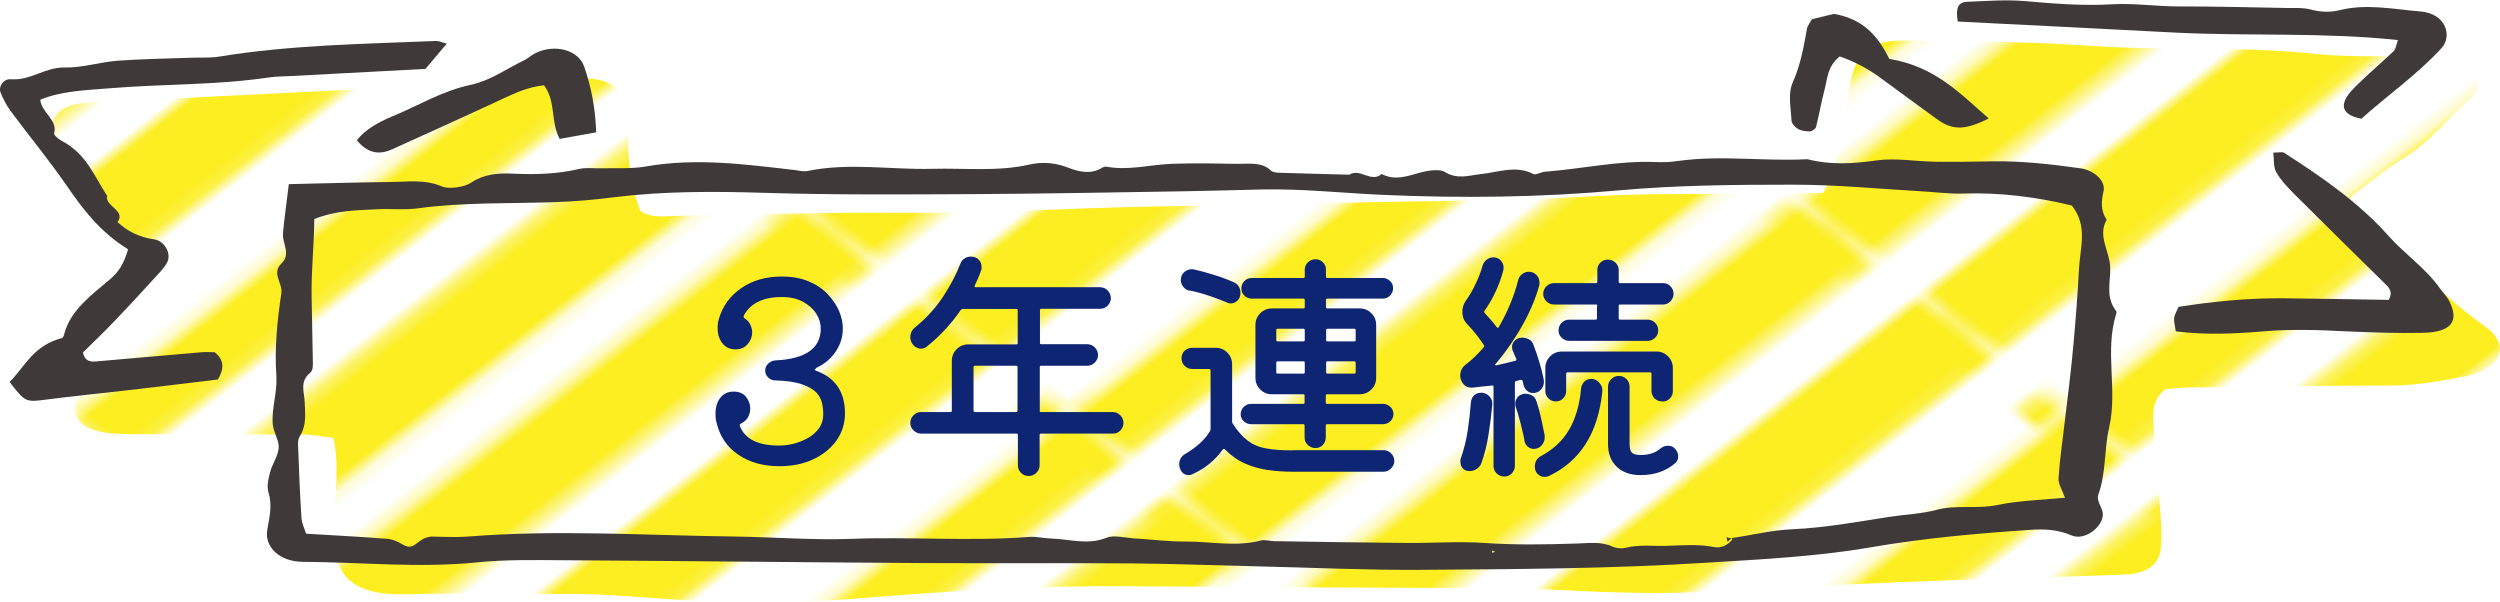
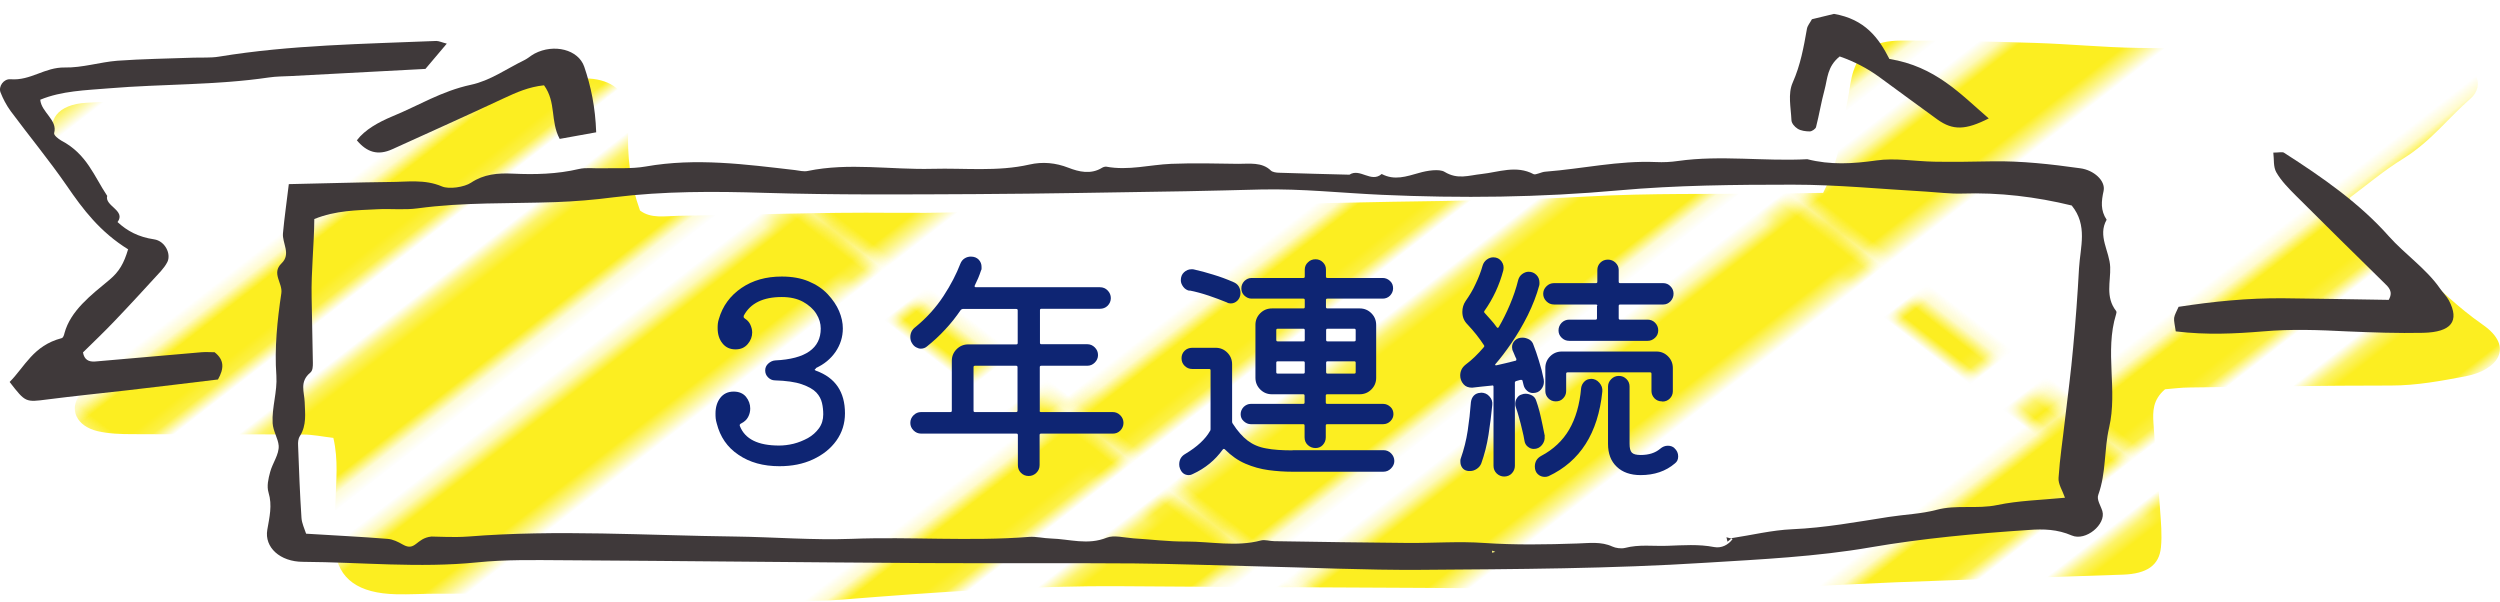
<svg xmlns="http://www.w3.org/2000/svg" id="_レイヤー_2" data-name="レイヤー 2" viewBox="0 0 140.39 33.78">
  <defs>
    <style>
      .cls-1 {
        fill: #fff;
      }

      .cls-2 {
        fill: #0e2573;
      }

      .cls-3 {
        fill: #3f393a;
      }

      .cls-4 {
        fill: none;
      }

      .cls-5 {
        fill: url(#yellow-shima);
      }

      .cls-6 {
        fill: #fcee21;
        stroke: #fcee21;
        stroke-miterlimit: 10;
        stroke-width: 4px;
      }
    </style>
    <pattern id="yellow-shima" x="0" y="0" width="45.35" height="45.35" patternTransform="translate(-7080.31 3657.18) rotate(37.76) scale(.77 .75) skewX(-14.05)" patternUnits="userSpaceOnUse" viewBox="0 0 45.35 45.35">
      <g>
        <rect class="cls-4" x="0" width="45.35" height="45.35" />
        <rect class="cls-6" x="45.35" y="45.35" width="2.83" height="45.35" />
        <g>
          <rect class="cls-6" x="0" y="45.35" width="2.83" height="45.35" />
          <rect class="cls-6" x="11.34" y="45.35" width="2.84" height="45.35" />
          <rect class="cls-6" x="22.68" y="45.35" width="2.84" height="45.35" />
          <rect class="cls-6" x="34.02" y="45.35" width="2.83" height="45.35" />
        </g>
        <rect class="cls-6" x="45.35" y="0" width="2.83" height="45.35" />
        <g>
          <rect class="cls-1" x="0" y="0" width="45.35" height="45.35" />
          <rect class="cls-6" x="0" y="0" width="2.83" height="45.35" />
          <rect class="cls-6" x="11.34" y="0" width="2.84" height="45.35" />
          <rect class="cls-6" x="22.68" y="0" width="2.84" height="45.35" />
-           <rect class="cls-6" x="34.02" y="0" width="2.83" height="45.35" />
        </g>
        <rect class="cls-6" x="45.35" y="-45.35" width="2.83" height="45.35" />
        <g>
          <rect class="cls-6" x="0" y="-45.35" width="2.83" height="45.35" />
          <rect class="cls-6" x="11.34" y="-45.35" width="2.84" height="45.35" />
          <rect class="cls-6" x="22.68" y="-45.35" width="2.84" height="45.35" />
          <rect class="cls-6" x="34.02" y="-45.35" width="2.83" height="45.35" />
        </g>
      </g>
    </pattern>
  </defs>
  <g id="_変更" data-name="変更">
    <g>
      <g>
        <path class="cls-5" d="M102.37,10.85c.97-1.89,1.06-3.64,1.41-5.36,.1-.51,.14-1.04,.31-1.53,.4-1.16,1.13-1.67,2.66-1.68,2.51-.01,5.02,.05,7.53,.13,1.92,.06,3.83,.25,5.75,.28,3.34,.06,6.68-.02,10.02,.34,1.89,.2,3.84,.09,5.77,.14,.66,.02,1.35,.03,1.97,.18,1.25,.31,1.8,1.44,.94,2.19-1.27,1.11-2.24,2.42-3.78,3.37-1.1,.68-2.05,1.49-2.99,2.19,.06,.27,.04,.44,.13,.51,2.64,2.08,4.52,4.66,7.34,6.63,1.79,1.25,.83,2.55-.97,2.89-1.38,.26-2.75,.52-4.19,.52-3.77,0-7.53,.06-11.3,.11-.49,0-.99,.07-1.39,.1-.7,.6-.69,1.26-.65,1.9,.1,1.61,.26,3.23,.37,4.84,.05,.71,.12,1.43,.05,2.14-.1,1.01-.79,1.48-2.13,1.53-4.26,.15-8.52,.26-12.77,.43-4,.16-8,.42-12.01,.58-1.5,.06-3,0-4.5-.04-1.5-.04-3-.17-4.5-.19-7.45-.06-14.9-.07-22.36-.13-5.28-.04-10.52,.33-15.77,.75-1.82,.15-3.68,0-5.52,.08-3.11,.14-6.17-.36-9.26-.39-2.67-.03-5.35-.02-8.03-.02-.75,0-1.51,.05-2.26,.03-2.1-.05-3.24-.84-3.43-2.49-.1-.9,0-1.81,.03-2.72,.03-1.16,.17-2.32-.12-3.57-.61-.07-1.16-.19-1.72-.19-3.18-.02-6.37,0-9.55-.02-.66,0-1.35-.02-1.98-.17-1.17-.28-1.61-1.22-.99-2.04,.29-.39,.68-.74,1.09-1.06,1.68-1.3,2.75-2.93,4.06-4.43,.13-.15,.15-.37,.25-.63-.23-.29-.44-.65-.76-.93-2.25-2.03-3.85-4.39-5.57-6.69-.13-.17-.26-.34-.36-.51-.67-1.14,.06-2.07,1.68-2.15,4.92-.24,9.83-.49,14.75-.73,4.34-.21,8.67-.41,13.01-.63,1.29-.07,2.3,.45,2.56,1.43,.12,.44,.11,.9,.09,1.35-.07,1.56,.11,3.11,.66,4.63,.61,.47,1.4,.31,2.13,.3,4.02-.05,8.03-.21,12.05-.17,5.02,.05,10.03-.28,15.04-.36,4.35-.06,8.69-.18,13.04-.26,3.68-.06,7.35-.09,11.03-.3,3.42-.19,6.86-.12,10.29-.16,.91-.01,1.82-.02,2.84-.04Z" />
        <path class="cls-3" d="M16.22,10.34c1.98-.04,3.82-.1,5.66-.12,.98,0,1.96-.17,2.94,.25,.39,.17,1.26,.04,1.63-.21,.72-.48,1.5-.55,2.33-.51,1.26,.06,2.5,.03,3.73-.26,.39-.09,.83-.03,1.25-.04,.84-.02,1.7,.04,2.5-.1,2.83-.5,5.6-.12,8.38,.2,.24,.03,.5,.1,.72,.05,2.32-.48,4.67-.06,7-.12,1.82-.05,3.65,.17,5.45-.24,.74-.17,1.47-.1,2.19,.18,.59,.23,1.26,.39,1.89,0,.06-.04,.17-.07,.24-.06,1.24,.23,2.43-.11,3.64-.16,1.25-.05,2.51-.02,3.76,0,.64,0,1.34-.11,1.84,.38,.08,.08,.3,.12,.46,.12,1.32,.04,2.63,.08,3.95,.11,.59-.39,1.22,.48,1.81-.04,.72,.38,1.38,.14,2.1-.06,.44-.13,1.14-.24,1.43-.06,.74,.45,1.34,.2,2.09,.12,.93-.1,1.94-.51,2.91,.01,.12,.06,.44-.13,.67-.14,2.07-.16,4.1-.63,6.2-.54,.41,.02,.84,0,1.24-.06,2.41-.34,4.84,.03,7.26-.1,1.29,.33,2.55,.26,3.88,.07,1.04-.15,2.17,.05,3.25,.07,1.08,.02,2.15,0,3.23-.02,1.65-.03,3.33,.16,4.97,.39,.76,.1,1.43,.7,1.31,1.27-.13,.59-.18,1.09,.17,1.62-.52,.91,.17,1.77,.2,2.66,.03,.81-.28,1.68,.33,2.46,.04,.05,.02,.13,0,.19-.65,2.1,.1,4.25-.39,6.36-.29,1.25-.16,2.54-.61,3.78-.1,.27,.14,.61,.23,.91,.22,.74-.93,1.71-1.72,1.37-.81-.35-1.58-.37-2.4-.31-3,.2-5.96,.47-8.92,.98-3,.52-6.13,.67-9.21,.86-5.34,.34-10.7,.36-16.06,.4-3.09,.02-6.19-.13-9.29-.2-2.25-.05-4.5-.14-6.75-.16-3.93-.03-7.86,0-11.8-.02-6.78-.04-13.56-.12-20.34-.16-1.59-.01-3.2-.04-4.77,.12-3.27,.33-6.52-.01-9.78-.03-1.3,0-2.18-.82-2.01-1.8,.12-.7,.29-1.37,.07-2.09-.11-.36-.01-.78,.09-1.15,.13-.5,.51-.99,.48-1.48-.03-.4-.31-.81-.34-1.26-.05-.9,.27-1.76,.21-2.68-.11-1.54,.05-3.1,.28-4.63,.08-.57-.57-1.11,.01-1.67,.55-.53,.03-1.13,.08-1.69,.08-.88,.21-1.76,.33-2.77ZM97.24,30.22c1.13-.17,2.26-.45,3.4-.5,1.85-.08,3.62-.41,5.42-.69,.9-.14,1.83-.17,2.69-.4,1.12-.3,2.27-.03,3.41-.27,1.19-.25,2.46-.28,3.8-.41-.14-.41-.39-.77-.36-1.12,.07-1.09,.24-2.17,.36-3.25,.16-1.36,.34-2.71,.46-4.07,.14-1.48,.25-2.97,.33-4.45,.07-1.19,.5-2.4-.41-3.52-2.01-.49-4.06-.74-6.17-.67-.66,.02-1.34-.07-2-.11-2.5-.14-4.97-.39-7.5-.39-3.27,0-6.52,.03-9.77,.32-4.42,.4-8.86,.45-13.3,.25-2.25-.1-4.49-.35-6.76-.3-1.42,.03-2.84,.08-4.27,.1-3.93,.06-7.86,.14-11.8,.16-3.94,.02-7.88,.05-11.81-.07-2.86-.09-5.69-.1-8.51,.25-1.07,.14-2.16,.23-3.24,.27-2.59,.09-5.19,0-7.76,.35-.73,.1-1.51,.01-2.26,.05-1.15,.06-2.33,.06-3.54,.55-.01,1.46-.18,2.92-.15,4.4,.02,1.23,.05,2.45,.07,3.68,0,.19,0,.43-.15,.55-.61,.51-.33,1.08-.31,1.65,.02,.64,.12,1.29-.27,1.91-.1,.15-.11,.36-.1,.53,.05,1.35,.1,2.71,.19,4.06,.02,.31,.17,.61,.26,.89,1.59,.1,3.08,.17,4.57,.29,.3,.02,.6,.17,.86,.32,.72,.41,.73-.36,1.61-.45,.39,0,1.23,.06,2.06,0,5.01-.4,10.02-.06,15.02,0,2.17,.03,4.34,.21,6.5,.13,3.33-.13,6.65,.15,9.97-.11,.41-.03,.83,.08,1.24,.09,1.04,.03,2.06,.39,3.14-.05,.38-.15,.98,0,1.48,.04,.99,.06,1.99,.19,2.98,.18,1.39,0,2.79,.31,4.19-.06,.22-.06,.5,.04,.75,.04,2.51,.04,5.01,.08,7.52,.1,1.42,.01,2.85-.1,4.26,0,1.75,.12,3.49,.09,5.24,.03,.66-.02,1.33-.12,1.96,.17,.19,.09,.5,.13,.71,.08,.8-.21,1.59-.09,2.38-.12,.89-.03,1.75-.1,2.63,.07,.42,.08,.8-.13,1.03-.44,0,0-.04-.05-.04-.05Zm-13.45,.69v.13s.18-.05,.18-.05l-.18-.07Z" />
        <path class="cls-3" d="M7.21,14.01c-1.59-.98-2.55-2.25-3.46-3.58-.98-1.42-2.11-2.79-3.15-4.19-.24-.33-.43-.69-.57-1.05-.13-.33,.17-.77,.56-.74,1.14,.09,1.91-.68,3.05-.66,.98,.02,1.96-.3,2.95-.38,1.4-.1,2.81-.12,4.22-.17,.5-.02,1.01,.02,1.49-.06,4.02-.66,8.12-.71,12.2-.88,.15,0,.31,.08,.59,.15-.41,.48-.8,.95-1.2,1.42-2.54,.14-5.04,.27-7.54,.4-.42,.02-.84,.02-1.25,.08-2.97,.44-5.99,.36-8.98,.61-1.31,.11-2.65,.14-3.86,.64,.06,.71,.99,1.14,.78,1.87-.03,.12,.23,.33,.41,.43,1.43,.75,1.84,2.01,2.57,3.1-.16,.57,1.07,.82,.58,1.47,.54,.5,1.17,.84,2.05,.97,.62,.09,.97,.82,.75,1.27-.09,.18-.22,.35-.36,.51-.86,.94-1.72,1.88-2.6,2.8-.59,.62-1.22,1.22-1.78,1.77,.07,.41,.32,.54,.69,.51,1.99-.17,3.98-.35,5.97-.52,.24-.02,.49,0,.73,0,.55,.43,.54,.91,.19,1.53-1.65,.2-3.38,.41-5.11,.61-1.49,.17-2.98,.32-4.46,.51-1.24,.16-1.23,.18-2.13-.98,.86-.86,1.32-2.04,2.92-2.46,.09-.02,.14-.18,.16-.28,.34-1.26,1.48-2.13,2.53-3,.55-.46,.81-.93,1.04-1.7Z" />
        <path class="cls-3" d="M122.18,18.6c-.05-.37-.11-.56-.09-.75,.03-.19,.14-.36,.25-.62,1.94-.3,3.91-.5,5.91-.48,1.98,.02,3.97,.06,5.89,.09,.27-.47,0-.71-.27-.97-1.66-1.63-3.31-3.25-4.95-4.89-.41-.41-.82-.83-1.09-1.3-.18-.32-.12-.72-.17-1.11,.3,0,.5-.05,.59,0,2.19,1.4,4.27,2.86,5.9,4.7,.89,1,2.11,1.83,2.87,2.93,.16,.23,.37,.43,.5,.67,.61,1.16,.15,1.78-1.44,1.82-1.42,.03-2.84-.02-4.26-.08-1.58-.08-3.15-.14-4.74,0-1.57,.13-3.16,.21-4.89,0Z" />
-         <path class="cls-3" d="M132.58,6.66c-.88-.17-1.1-.57-.88-1.05,.16-.35,.48-.67,.79-.96,.62-.6,1.3-1.18,1.93-1.78,.13-.13,.13-.33,.24-.62-4.22-.45-8.39-.21-12.52-.42-4.08-.21-8.15-.42-12.2-.62-.13-.77,.02-1.09,.54-1.11,1.07-.04,2.12-.13,3.21-.04,1.62,.14,3.26,.28,4.94,.18,1.19-.07,2.45,.12,3.69,.12,2.06,0,4.13,.05,6.19,.09,.41,0,.85-.02,1.23,.08,.58,.15,1.09,.18,1.69,.03,1.48-.36,3.01-.04,4.47,.08,1.5,.12,1.8,1.41,1.21,2.06-1.35,1.47-3.06,2.67-4.52,3.98Z" />
+         <path class="cls-3" d="M132.58,6.66Z" />
        <path class="cls-3" d="M33.48,7.43c-.79,.14-1.41,.25-2.05,.37-.54-1-.18-2.05-.88-3.01-.86,.09-1.55,.4-2.26,.73-2.07,.97-4.17,1.91-6.26,2.86-.81,.37-1.43,.17-1.99-.5,.45-.6,1.22-1.02,1.98-1.34,1.47-.6,2.76-1.42,4.43-1.78,1.08-.23,2-.9,2.99-1.38,.21-.1,.37-.26,.58-.37,1.09-.57,2.46-.23,2.79,.74,.38,1.12,.62,2.26,.67,3.68Z" />
        <path class="cls-3" d="M101.75,1.08c.43-.1,.82-.2,1.24-.3,1.74,.3,2.51,1.35,3.11,2.53,2.58,.42,3.98,1.96,5.58,3.34-1.3,.66-2.01,.68-2.87,.07-1.1-.79-2.18-1.6-3.27-2.39-.67-.49-1.42-.88-2.23-1.16-.71,.57-.68,1.25-.85,1.87-.19,.7-.3,1.4-.48,2.1-.03,.1-.23,.24-.35,.24-.23,0-.51-.04-.68-.15-.18-.11-.35-.32-.35-.49-.03-.7-.21-1.47,.07-2.1,.44-.99,.62-2,.8-3.02,.03-.18,.18-.35,.27-.52Z" />
        <path class="cls-3" d="M97.28,30.26c-.11-.03-.22-.06-.33-.09,.02,.08,.04,.17,.06,.25,.08-.07,.16-.14,.24-.2l.04,.05Z" />
      </g>
      <g>
        <path class="cls-2" d="M45.82,20.7s-.07,.04-.07,.06,.03,.04,.08,.06c1.08,.39,1.62,1.19,1.62,2.39,0,.57-.16,1.08-.48,1.53-.32,.45-.76,.8-1.32,1.06-.56,.26-1.18,.38-1.88,.38-.91,0-1.67-.21-2.3-.64-.63-.42-1.03-1.01-1.22-1.76-.03-.1-.05-.2-.06-.29s-.01-.18-.01-.27c0-.35,.09-.65,.27-.88,.18-.23,.43-.35,.75-.35,.3,0,.53,.1,.69,.29,.16,.2,.24,.42,.24,.66,0,.17-.04,.33-.12,.48-.08,.15-.21,.27-.39,.36-.07,.03-.1,.08-.07,.15,.29,.73,1.02,1.09,2.2,1.09,.25,0,.52-.03,.81-.1,.28-.07,.55-.18,.81-.32,.25-.14,.46-.33,.62-.55s.24-.48,.24-.78c0-.21-.02-.43-.07-.64s-.15-.41-.32-.59c-.17-.18-.44-.33-.81-.46s-.88-.2-1.52-.22c-.15,0-.28-.07-.38-.17-.11-.11-.16-.24-.16-.39s.06-.28,.17-.38,.24-.17,.39-.18c1.71-.08,2.56-.68,2.56-1.79,0-.28-.08-.56-.25-.83-.17-.27-.42-.49-.74-.67-.33-.18-.73-.27-1.2-.27-1.05,0-1.76,.35-2.13,1.04,0,.02-.01,.04-.01,.06,0,.05,.02,.08,.07,.11,.14,.09,.25,.21,.31,.35s.1,.28,.1,.43c0,.23-.08,.45-.25,.65s-.39,.3-.69,.3-.55-.11-.73-.34c-.18-.22-.27-.51-.27-.85,0-.07,0-.16,.01-.25s.03-.18,.06-.27c.21-.73,.64-1.31,1.27-1.74,.63-.43,1.38-.64,2.26-.64,.58,0,1.08,.09,1.51,.27,.43,.18,.79,.42,1.07,.72,.28,.3,.5,.62,.64,.95s.21,.66,.21,.97c0,.49-.14,.92-.41,1.32-.27,.39-.64,.7-1.11,.91Z" />
        <path class="cls-2" d="M58.38,23.06c0,.06,.03,.08,.08,.08h4.03c.16,0,.3,.06,.42,.18,.12,.12,.18,.27,.18,.43s-.06,.31-.18,.43c-.12,.12-.26,.17-.42,.17h-4.03c-.06,0-.08,.03-.08,.08v1.69c0,.17-.06,.31-.18,.43s-.27,.18-.43,.18c-.18,0-.32-.06-.44-.18-.12-.12-.17-.27-.17-.43v-1.69c0-.06-.03-.08-.08-.08h-5.35c-.17,0-.31-.06-.43-.18-.12-.12-.18-.26-.18-.42,0-.17,.06-.31,.18-.43s.26-.18,.43-.18h1.64c.06,0,.08-.03,.08-.08v-2.8c0-.25,.09-.47,.27-.65,.18-.18,.4-.27,.65-.27h2.7c.06,0,.08-.03,.08-.08v-1.83c0-.06-.03-.08-.08-.08h-3.01s-.08,.02-.11,.06c-.26,.38-.55,.75-.87,1.09-.32,.35-.66,.66-1.02,.95-.09,.08-.21,.13-.35,.13-.09,0-.18-.03-.27-.08-.09-.05-.16-.12-.22-.22-.07-.1-.1-.22-.1-.35,0-.22,.09-.41,.27-.55,.64-.52,1.17-1.11,1.59-1.75,.42-.64,.73-1.25,.95-1.82,.05-.13,.13-.23,.24-.3,.11-.07,.23-.1,.35-.1,.19,0,.33,.06,.44,.17,.11,.12,.16,.25,.16,.41v.1s0,.06-.03,.1c-.05,.15-.1,.29-.16,.43-.06,.14-.12,.27-.19,.41-.03,.07,0,.1,.07,.1h6.96c.17,0,.31,.06,.43,.18,.12,.12,.18,.27,.18,.43s-.06,.31-.18,.43c-.12,.12-.27,.17-.43,.17h-3.29c-.06,0-.08,.03-.08,.08v1.83c0,.06,.03,.08,.08,.08h2.58c.16,0,.3,.06,.42,.18,.12,.12,.18,.26,.18,.43,0,.16-.06,.3-.18,.42-.12,.12-.26,.18-.43,.18h-2.58c-.06,0-.08,.03-.08,.08v2.44Zm-3.63-2.52c-.06,0-.08,.03-.08,.08v2.44c0,.06,.03,.08,.08,.08h2.31c.06,0,.08-.03,.08-.08v-2.44c0-.06-.03-.08-.08-.08h-2.31Z" />
        <path class="cls-2" d="M72.58,25.28h5.11c.17,0,.31,.06,.43,.18s.18,.27,.18,.43c0,.16-.07,.3-.19,.42-.12,.12-.26,.18-.43,.18h-5.11c-.44,0-.88-.03-1.33-.09-.45-.06-.88-.18-1.3-.36-.42-.18-.8-.45-1.15-.8-.05-.05-.09-.04-.13,.01-.21,.29-.45,.55-.73,.78s-.6,.43-.95,.59c-.07,.04-.14,.06-.22,.06-.24,0-.41-.13-.5-.38-.03-.07-.04-.15-.04-.22,0-.26,.11-.46,.34-.59,.67-.4,1.13-.83,1.39-1.29,.02-.02,.03-.05,.03-.1v-3.3c0-.06-.03-.08-.08-.08h-.95c-.17,0-.31-.06-.43-.18-.12-.12-.17-.26-.17-.43,0-.16,.06-.3,.17-.41s.26-.17,.43-.17h1.32c.25,0,.47,.09,.65,.27,.18,.18,.27,.4,.27,.66v3.22s0,.06,.03,.1c.27,.42,.55,.74,.84,.96,.29,.22,.63,.37,1.04,.44,.4,.08,.9,.11,1.5,.11Zm-5.78-8.95c-.14-.03-.26-.1-.35-.22s-.14-.24-.14-.37c0-.19,.06-.34,.18-.45,.12-.11,.26-.17,.42-.17,.06,0,.1,0,.13,.01,.33,.07,.69,.17,1.08,.29,.4,.12,.78,.26,1.14,.42,.13,.05,.23,.13,.3,.24,.07,.12,.1,.24,.1,.37,0,.18-.06,.32-.17,.43-.11,.11-.24,.16-.38,.16-.08,0-.16-.02-.22-.06-.32-.13-.66-.26-1.02-.38-.36-.12-.72-.22-1.08-.29Zm6.47,.52c0-.06-.03-.08-.08-.08h-2.91c-.15,0-.28-.06-.4-.17-.12-.11-.17-.25-.17-.41s.06-.29,.17-.41c.12-.11,.25-.17,.4-.17h2.91c.06,0,.08-.03,.08-.08v-.39c0-.16,.06-.3,.18-.41,.12-.12,.26-.17,.43-.17,.16,0,.3,.06,.41,.17,.12,.12,.17,.25,.17,.41v.39c0,.06,.03,.08,.08,.08h3.11c.16,0,.29,.06,.41,.17s.17,.25,.17,.41-.06,.29-.17,.41c-.11,.11-.25,.17-.41,.17h-3.11c-.06,0-.08,.03-.08,.08v.39c0,.06,.03,.08,.08,.08h1.82c.25,0,.47,.09,.65,.27s.27,.4,.27,.66v2.97c0,.25-.09,.47-.27,.65s-.4,.27-.66,.27h-1.82c-.06,0-.08,.03-.08,.08v.38c0,.06,.03,.08,.08,.08h3.14c.16,0,.29,.06,.41,.17s.17,.25,.17,.41c0,.15-.06,.28-.17,.39-.11,.11-.25,.17-.41,.17h-3.14c-.06,0-.08,.03-.08,.08v.66c0,.17-.06,.31-.17,.43s-.25,.17-.41,.17c-.17,0-.31-.06-.43-.17s-.18-.26-.18-.43v-.66c0-.06-.03-.08-.08-.08h-2.94c-.15,0-.28-.06-.4-.17-.12-.11-.17-.24-.17-.39,0-.16,.06-.29,.17-.41,.12-.11,.25-.17,.4-.17h2.94c.06,0,.08-.03,.08-.08v-.38c0-.06-.03-.08-.08-.08h-1.76c-.25,0-.47-.09-.65-.27-.18-.18-.27-.4-.27-.66v-2.97c0-.25,.09-.47,.27-.65s.4-.27,.66-.27h1.76c.06,0,.08-.03,.08-.08v-.39Zm-.08,2.32c.06,0,.08-.03,.08-.08v-.55c0-.06-.03-.08-.08-.08h-1.44c-.06,0-.08,.03-.08,.08v.55c0,.06,.03,.08,.08,.08h1.44Zm-1.44,1.12c-.06,0-.08,.03-.08,.08v.53c0,.06,.03,.08,.08,.08h1.44c.06,0,.08-.03,.08-.08v-.53c0-.06-.03-.08-.08-.08h-1.44Zm4.3-1.12c.06,0,.08-.03,.08-.08v-.55c0-.06-.03-.08-.08-.08h-1.5c-.06,0-.08,.03-.08,.08v.55c0,.06,.03,.08,.08,.08h1.5Zm-1.5,1.12c-.06,0-.08,.03-.08,.08v.53c0,.06,.03,.08,.08,.08h1.5c.06,0,.08-.03,.08-.08v-.53c0-.06-.03-.08-.08-.08h-1.5Z" />
        <path class="cls-2" d="M85.51,21.39s-.04-.07-.1-.06c-.04,0-.08,.02-.13,.03s-.09,.02-.14,.04c-.05,.02-.07,.05-.07,.08v4.68c0,.16-.06,.3-.17,.42s-.26,.18-.43,.18c-.16,0-.3-.06-.42-.17-.12-.12-.18-.26-.18-.43v-4.44c0-.06-.03-.09-.08-.07-.21,.02-.4,.04-.59,.06-.19,.02-.36,.04-.53,.06-.21,0-.37-.06-.49-.2-.12-.14-.18-.31-.18-.48,0-.11,.02-.22,.07-.33,.05-.11,.13-.2,.24-.29,.34-.25,.68-.58,1.02-.98,.03-.04,.03-.07,0-.11-.26-.4-.57-.79-.92-1.16-.2-.2-.29-.43-.29-.71,0-.22,.06-.42,.18-.6,.21-.3,.41-.62,.57-.98,.17-.35,.3-.7,.39-1.02,.04-.13,.11-.24,.23-.33,.12-.09,.24-.13,.37-.13,.2,0,.35,.08,.46,.23,.11,.15,.14,.32,.1,.5-.22,.84-.58,1.6-1.06,2.28-.03,.04-.02,.08,.01,.11,.11,.12,.23,.25,.34,.38,.12,.13,.23,.27,.33,.41,.05,.07,.09,.07,.13,0,.22-.38,.43-.8,.62-1.25,.19-.45,.35-.91,.47-1.4,.04-.13,.11-.24,.22-.32s.23-.13,.36-.13c.18,0,.32,.06,.44,.18,.12,.12,.17,.27,.17,.43,0,.06,0,.12-.01,.15-.15,.56-.37,1.12-.65,1.69-.28,.56-.59,1.08-.91,1.55-.32,.47-.62,.86-.89,1.17-.03,.03-.04,.05-.02,.07,.01,.02,.04,.02,.08,.01,.17-.04,.34-.08,.52-.12s.35-.09,.52-.13c.06,0,.07-.05,.06-.11-.04-.07-.07-.15-.1-.22-.03-.07-.06-.13-.08-.19-.04-.07-.06-.16-.06-.25,0-.14,.05-.26,.16-.37s.25-.16,.43-.16c.13,0,.25,.04,.37,.1,.12,.07,.2,.17,.24,.3,.1,.26,.21,.56,.31,.9,.11,.34,.2,.69,.27,1.05,0,.03,.01,.07,.01,.13,0,.17-.06,.31-.17,.44s-.26,.19-.45,.19c-.12,0-.23-.04-.33-.13s-.16-.19-.19-.31l-.06-.24Zm-2.35,.66c.2,0,.36,.07,.48,.21,.13,.14,.18,.3,.16,.48-.05,.53-.12,1.09-.21,1.67-.09,.58-.23,1.12-.41,1.62-.05,.12-.13,.22-.25,.3-.12,.08-.24,.12-.37,.12h-.08s-.06,0-.08-.01c-.12-.02-.22-.08-.29-.18-.07-.1-.1-.21-.1-.33,0-.03,0-.06,0-.09,0-.03,.01-.06,.02-.09,.18-.51,.31-1.03,.39-1.56s.14-1.06,.18-1.6c.02-.16,.08-.29,.17-.38s.22-.15,.37-.15Zm3.58,2.45c.02,.18-.03,.34-.15,.49-.12,.15-.28,.22-.46,.22-.12,0-.23-.04-.34-.13-.1-.08-.16-.19-.18-.32-.03-.18-.07-.39-.13-.62-.06-.24-.11-.47-.18-.7-.06-.23-.12-.41-.17-.55-.03-.07-.04-.14-.04-.21,0-.12,.03-.23,.1-.33,.06-.1,.15-.17,.27-.2,.07-.03,.14-.04,.21-.04,.13,0,.25,.04,.37,.1,.12,.07,.19,.17,.23,.3,.06,.15,.11,.35,.18,.59,.06,.25,.12,.5,.17,.75s.1,.47,.13,.64Zm2.58-3.23c.2,0,.36,.07,.49,.22,.13,.15,.19,.31,.17,.5-.24,2.34-1.25,3.92-3.02,4.75-.07,.03-.14,.04-.21,.04-.15,0-.28-.05-.39-.15-.11-.1-.17-.25-.17-.43,0-.27,.12-.47,.36-.6,.68-.36,1.21-.86,1.57-1.48s.59-1.4,.67-2.33c.02-.14,.08-.26,.18-.36,.1-.1,.22-.15,.36-.15Zm.38-4.09c0-.06-.03-.08-.08-.08h-2.35c-.17,0-.31-.06-.43-.18-.12-.12-.18-.26-.18-.42s.06-.3,.18-.42c.12-.12,.26-.18,.43-.18h2.35c.06,0,.08-.03,.08-.08v-.66c0-.16,.06-.3,.17-.41,.12-.12,.26-.17,.43-.17,.16,0,.3,.06,.42,.17,.12,.12,.18,.25,.18,.41v.66c0,.06,.03,.08,.08,.08h2.42c.16,0,.3,.06,.41,.18,.12,.12,.17,.26,.17,.42s-.06,.3-.17,.42c-.12,.12-.25,.18-.41,.18h-2.42c-.06,0-.08,.03-.08,.08v.69c0,.06,.03,.08,.08,.08h1.55c.16,0,.3,.06,.41,.17s.18,.26,.18,.43-.06,.31-.18,.42c-.12,.11-.25,.17-.41,.17h-4.41c-.17,0-.31-.06-.43-.18-.12-.12-.17-.25-.17-.41s.06-.3,.17-.42c.12-.12,.26-.18,.43-.18h1.48c.06,0,.08-.03,.08-.08v-.69Zm3.63,5.36c-.17,0-.31-.06-.42-.17-.11-.12-.17-.25-.17-.41v-.97c0-.06-.03-.08-.08-.08h-4.63c-.06,0-.08,.03-.08,.08v.97c0,.16-.06,.3-.17,.41-.11,.12-.25,.17-.42,.17-.16,0-.3-.06-.41-.17s-.17-.25-.17-.41v-1.3c0-.25,.09-.47,.27-.65,.18-.18,.4-.27,.66-.27h5.31c.25,0,.47,.09,.65,.27s.27,.4,.27,.66v1.3c0,.16-.06,.3-.17,.41s-.25,.17-.41,.17Zm.7,2.63c.14,.12,.21,.28,.21,.46,0,.17-.06,.3-.18,.39-.51,.44-1.16,.66-1.93,.66-.57,0-1.02-.16-1.34-.47-.33-.31-.49-.74-.49-1.29v-3.21c0-.16,.06-.3,.18-.42,.12-.12,.26-.18,.43-.18s.31,.06,.43,.18c.12,.12,.17,.26,.17,.42v3.21c0,.24,.04,.41,.13,.5,.09,.09,.25,.13,.5,.13,.46,0,.82-.12,1.09-.35,.13-.11,.27-.17,.43-.17s.28,.05,.38,.14Z" />
      </g>
    </g>
  </g>
</svg>